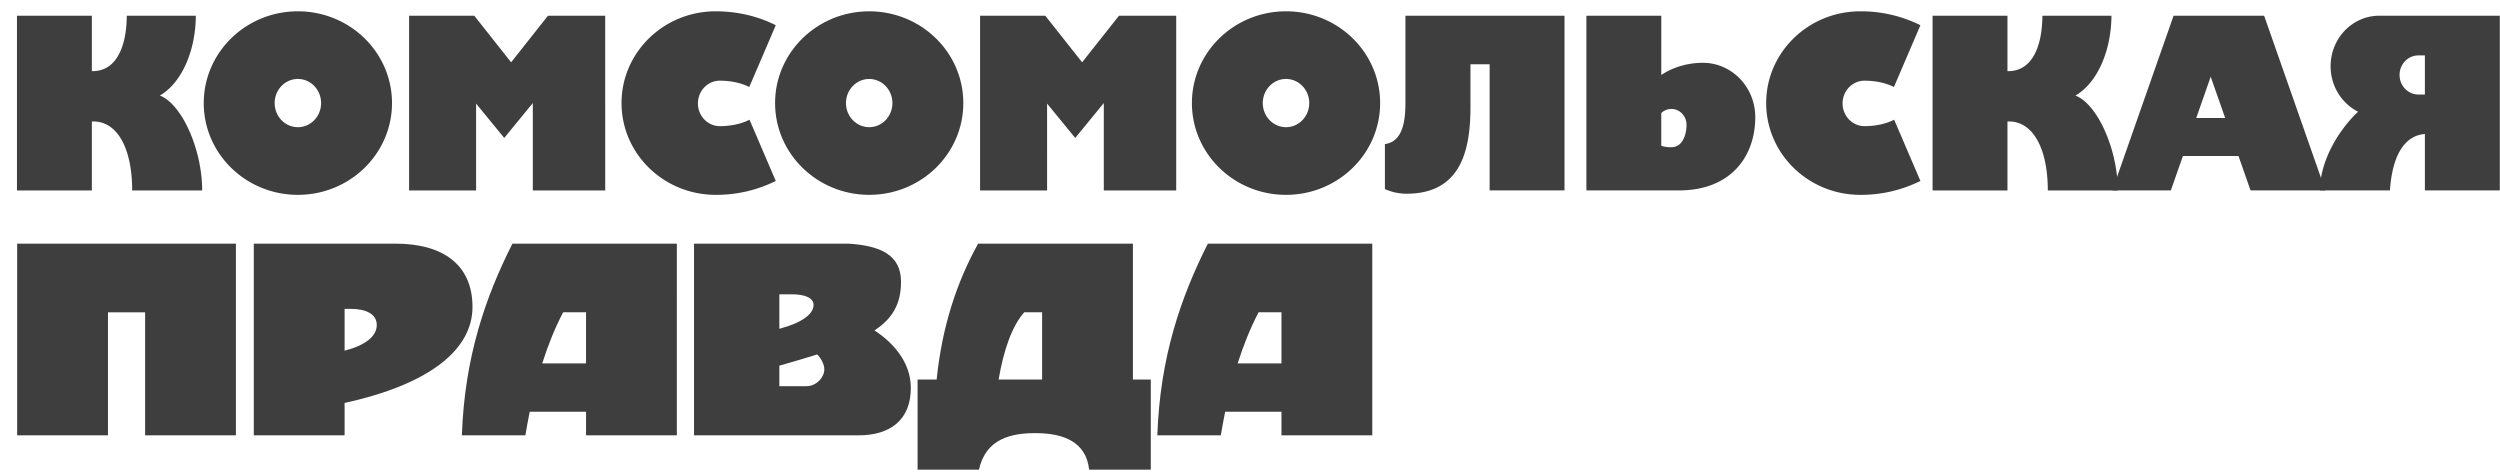
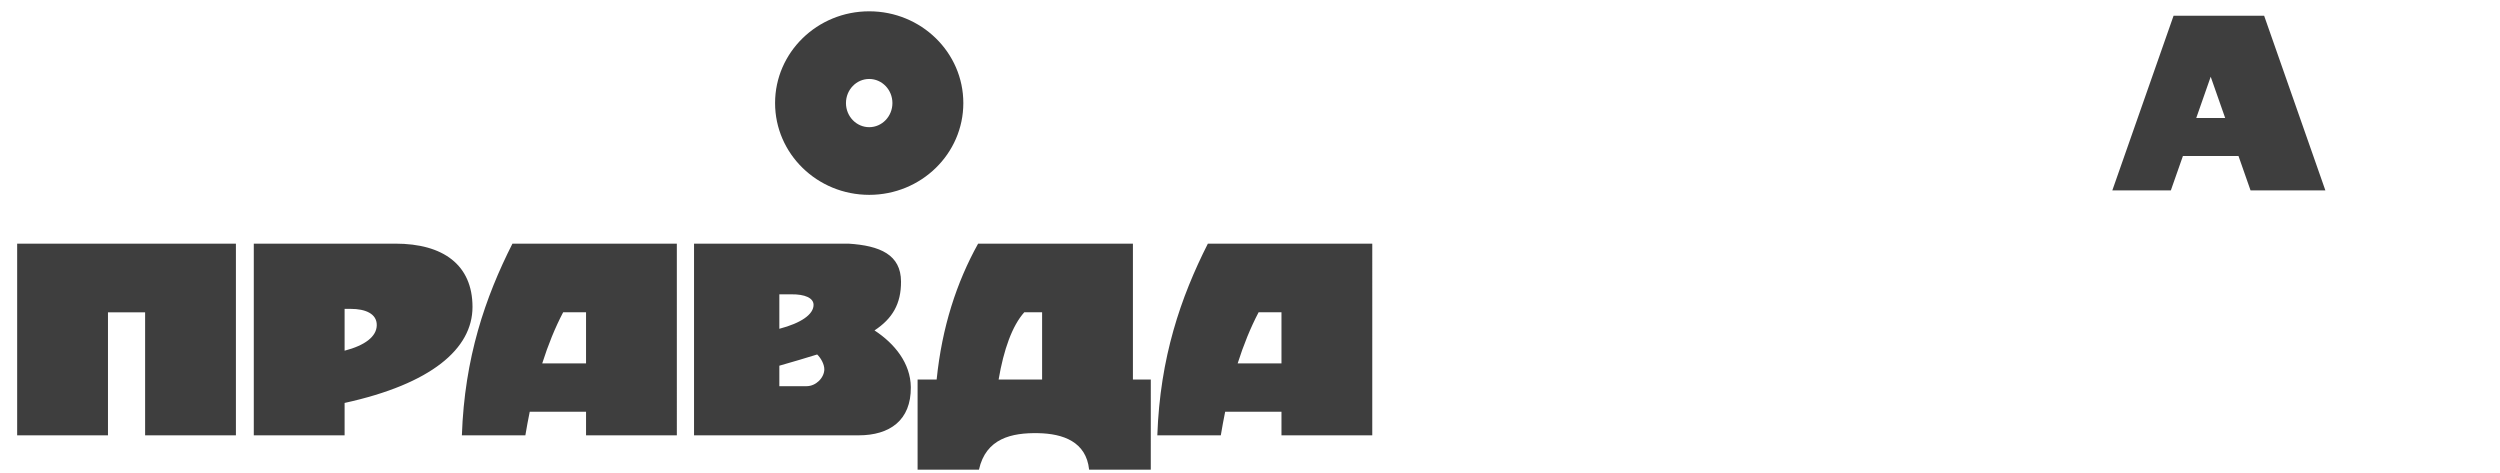
<svg xmlns="http://www.w3.org/2000/svg" width="132" height="25" fill="none">
  <path fill-rule="evenodd" clip-rule="evenodd" d="M45.894.597c2.744 0 4.97 2.17 4.97 4.845 0 2.676-2.226 4.846-4.97 4.846-2.744 0-4.97-2.17-4.97-4.846 0-2.675 2.226-4.845 4.97-4.845zm0 3.572c.677 0 1.226.57 1.226 1.273s-.549 1.273-1.226 1.273c-.677 0-1.227-.57-1.227-1.273s.55-1.273 1.227-1.273z" fill="#3E3E3E" />
-   <path fill-rule="evenodd" clip-rule="evenodd" d="M37.787 10.288c-2.744 0-4.97-2.17-4.97-4.846 0-2.675 2.226-4.845 4.97-4.845 1.165 0 2.253.27 3.174.735l-1.4 3.262c-.404-.207-.951-.334-1.555-.334-.638 0-1.156.537-1.156 1.2 0 .662.518 1.2 1.156 1.2.61 0 1.163-.13 1.568-.34l1.387 3.234a7.044 7.044 0 01-3.174.734zM15.728.597c2.744 0 4.97 2.17 4.97 4.845 0 2.676-2.226 4.846-4.97 4.846-2.744 0-4.97-2.17-4.97-4.846 0-2.675 2.226-4.845 4.97-4.845zm0 3.572c.677 0 1.226.57 1.226 1.273s-.549 1.273-1.226 1.273c-.677 0-1.226-.57-1.226-1.273s.549-1.273 1.226-1.273zm82.496 6.119c-2.744 0-4.97-2.17-4.97-4.846 0-2.675 2.226-4.845 4.97-4.845a7.04 7.04 0 013.174.735l-1.399 3.262c-.404-.207-.952-.334-1.555-.334-.638 0-1.156.537-1.156 1.2 0 .662.518 1.2 1.156 1.2.61 0 1.163-.13 1.567-.34l1.387 3.234a7.041 7.041 0 01-3.174.734zM62.104.83h-3.022l-1.946 2.46L55.191.83h-3.443v9.225h3.538V5.469l1.486 1.814 1.509-1.842v4.614h3.823V.83zm20.502 0h-8.4v4.607c0 1.025-.168 2.048-1.083 2.17v2.377c.357.158.742.244 1.143.244 2.866 0 3.374-2.286 3.374-4.574v-2.26h1.012v6.66h3.954V.83zm5.109 0h-3.954v9.224h4.89c2.72 0 4.027-1.776 4.027-3.87 0-1.583-1.237-2.867-2.762-2.867-.839 0-1.602.244-2.2.642V.83zm.534 4.923c.442 0 .8.374.8.836 0 .462-.179 1.183-.8 1.183a1.58 1.58 0 01-.534-.074V5.967a.776.776 0 01.534-.214zM131.989.83h-6.362c-1.42 0-2.571 1.195-2.571 2.668 0 1.056.592 1.969 1.45 2.401-1.039.979-2.013 2.613-2.013 4.155h3.696c.148-2.17.97-2.914 1.845-2.979v2.98h3.955V.83zm-3.955 2.095h-.343c-.549 0-.994.463-.994 1.033 0 .57.445 1.033.994 1.033h.343V2.925zM67.902.597c2.743 0 4.969 2.17 4.969 4.845 0 2.676-2.225 4.846-4.97 4.846-2.743 0-4.968-2.17-4.968-4.846 0-2.675 2.225-4.845 4.969-4.845zm0 3.572c.677 0 1.226.57 1.226 1.273s-.549 1.273-1.226 1.273c-.677 0-1.227-.57-1.227-1.273s.55-1.273 1.227-1.273zM4.85 6.415v3.64H.896V.831H4.85v2.925c1.23.031 1.83-1.18 1.844-2.926h3.646c-.016 1.95-.799 3.58-1.9 4.215 1.164.447 2.235 2.85 2.235 5.01H6.979c0-2.215-.783-3.698-2.13-3.641zm101.144 0v3.64h-3.954V.831h3.954v2.925c1.232.031 1.832-1.18 1.845-2.925h3.646c-.016 1.95-.8 3.58-1.901 4.215 1.164.447 2.235 2.85 2.235 5.01h-3.695c0-2.215-.784-3.698-2.13-3.641zM31.955.83h-3.022l-1.945 2.46L25.042.83H21.6v9.225h3.538V5.469l1.486 1.814 1.508-1.842v4.614h3.823V.83z" fill="#3E3E3E" />
  <path fill-rule="evenodd" clip-rule="evenodd" d="M119.546.83l3.234 9.224h-3.951l-.637-1.818h-2.934l-.638 1.818h-3.09L114.765.83h4.781zm-2.057 5.4l-.764-2.178-.763 2.178h1.527zm-81.752 6.634h-8.68c-1.436 2.838-2.528 6.014-2.67 10.121h3.352c.07-.42.147-.836.231-1.245h2.973v1.245h4.794V12.864zm-4.794 3.625v2.699h-2.314c.309-.972.675-1.88 1.105-2.699h1.209zm5.702-3.625v10.121h8.694c1.635 0 2.769-.789 2.752-2.54-.013-1.266-.85-2.3-1.917-2.999.94-.62 1.405-1.397 1.4-2.577-.005-1.42-1.103-1.9-2.78-2.005h-8.148zm4.504 7.526h1.44c.505 0 .936-.46.935-.894-.001-.267-.182-.592-.377-.78-.604.19-1.27.384-1.998.593v1.08zm0-4.85h.634c.717-.008 1.175.193 1.173.56-.002.498-.65.956-1.807 1.26v-1.82zM13.4 12.864v10.121h4.795v-1.71c4.58-1.002 6.753-2.863 6.753-5.068 0-2.222-1.547-3.343-4.074-3.343H13.4zm4.795 5.653c1.074-.28 1.69-.744 1.698-1.345.009-.622-.625-.863-1.365-.863h-.333v2.208zM5.7 16.49h1.962v6.495h4.794V12.864H.906v10.12h4.795V16.49zm54.118-3.626h-8.173c-1.136 2.044-1.907 4.401-2.19 7.175h-1.006v4.76h3.24c.367-1.657 1.73-1.956 3.133-1.928 1.3.026 2.53.446 2.684 1.927h3.256V20.04h-.944v-7.175zm-4.795 3.625v3.55h-2.296c.268-1.579.716-2.837 1.354-3.55h.942zm17.434-3.625h-8.681c-1.436 2.838-2.527 6.014-2.669 10.121h3.352c.07-.42.147-.836.23-1.245h2.973v1.245h4.794V12.864zm-4.795 3.625v2.699h-2.314c.31-.972.676-1.88 1.106-2.699h1.208z" fill="#3E3E3E" />
</svg>